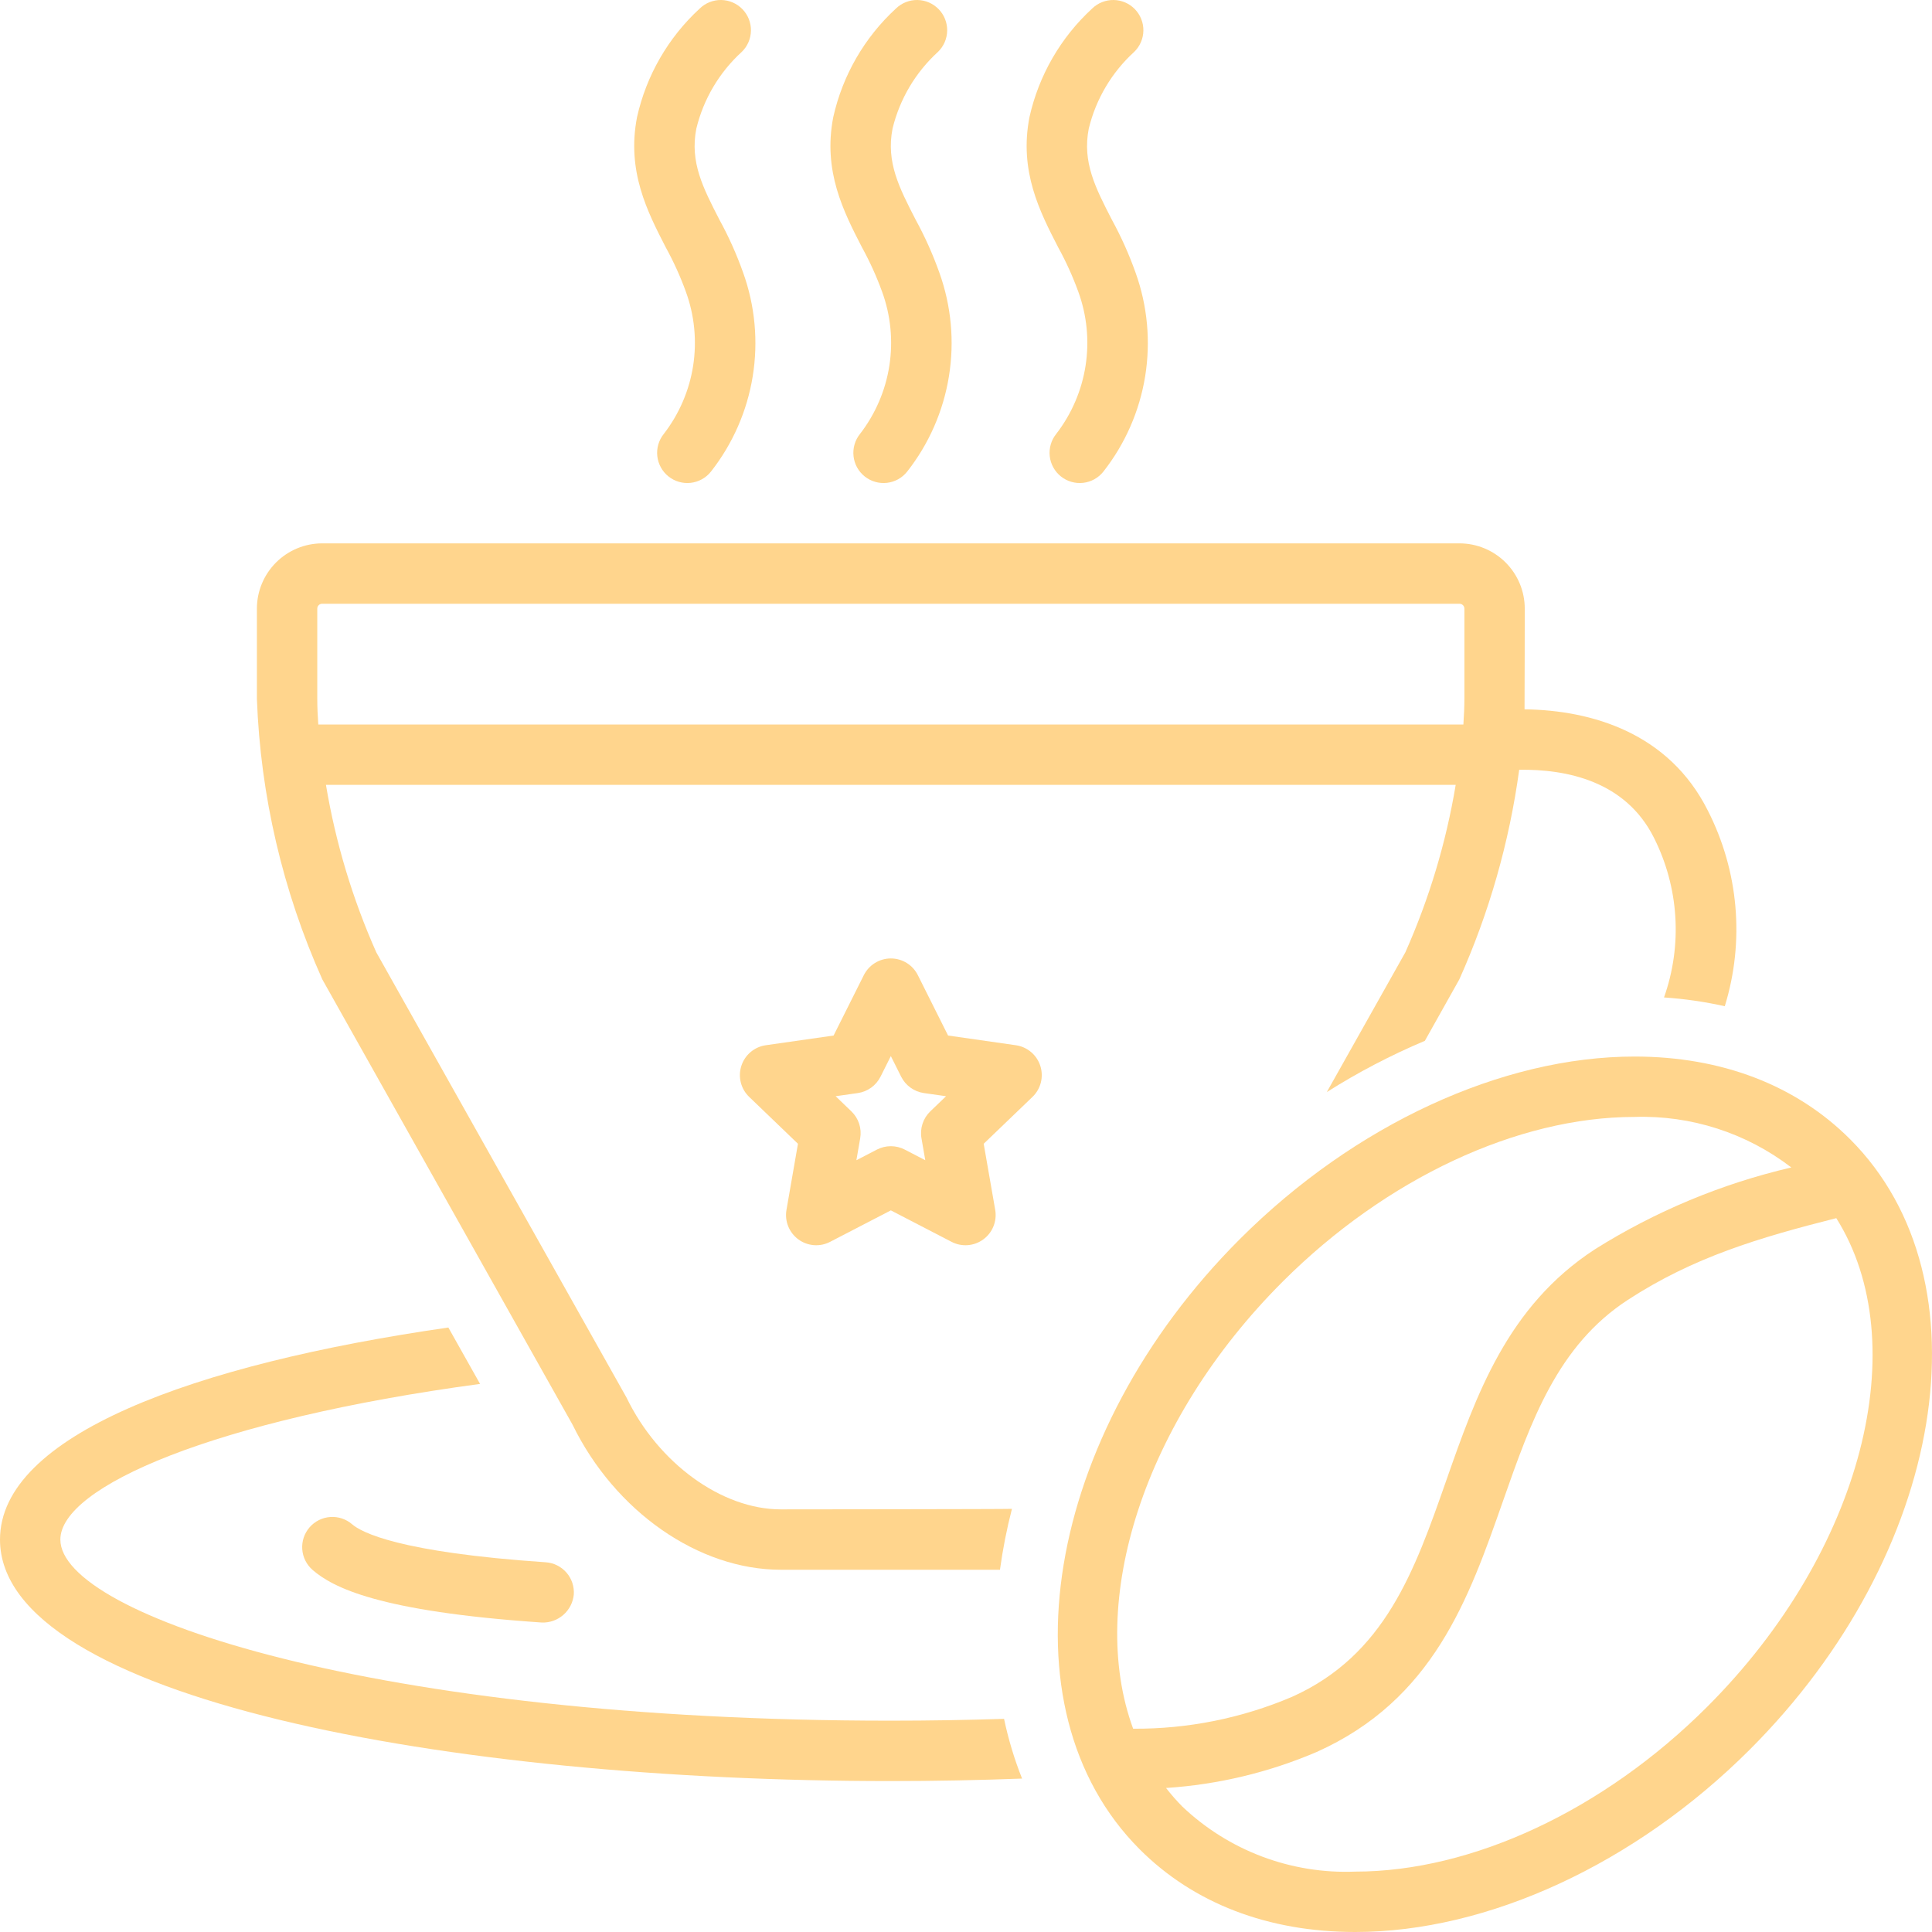
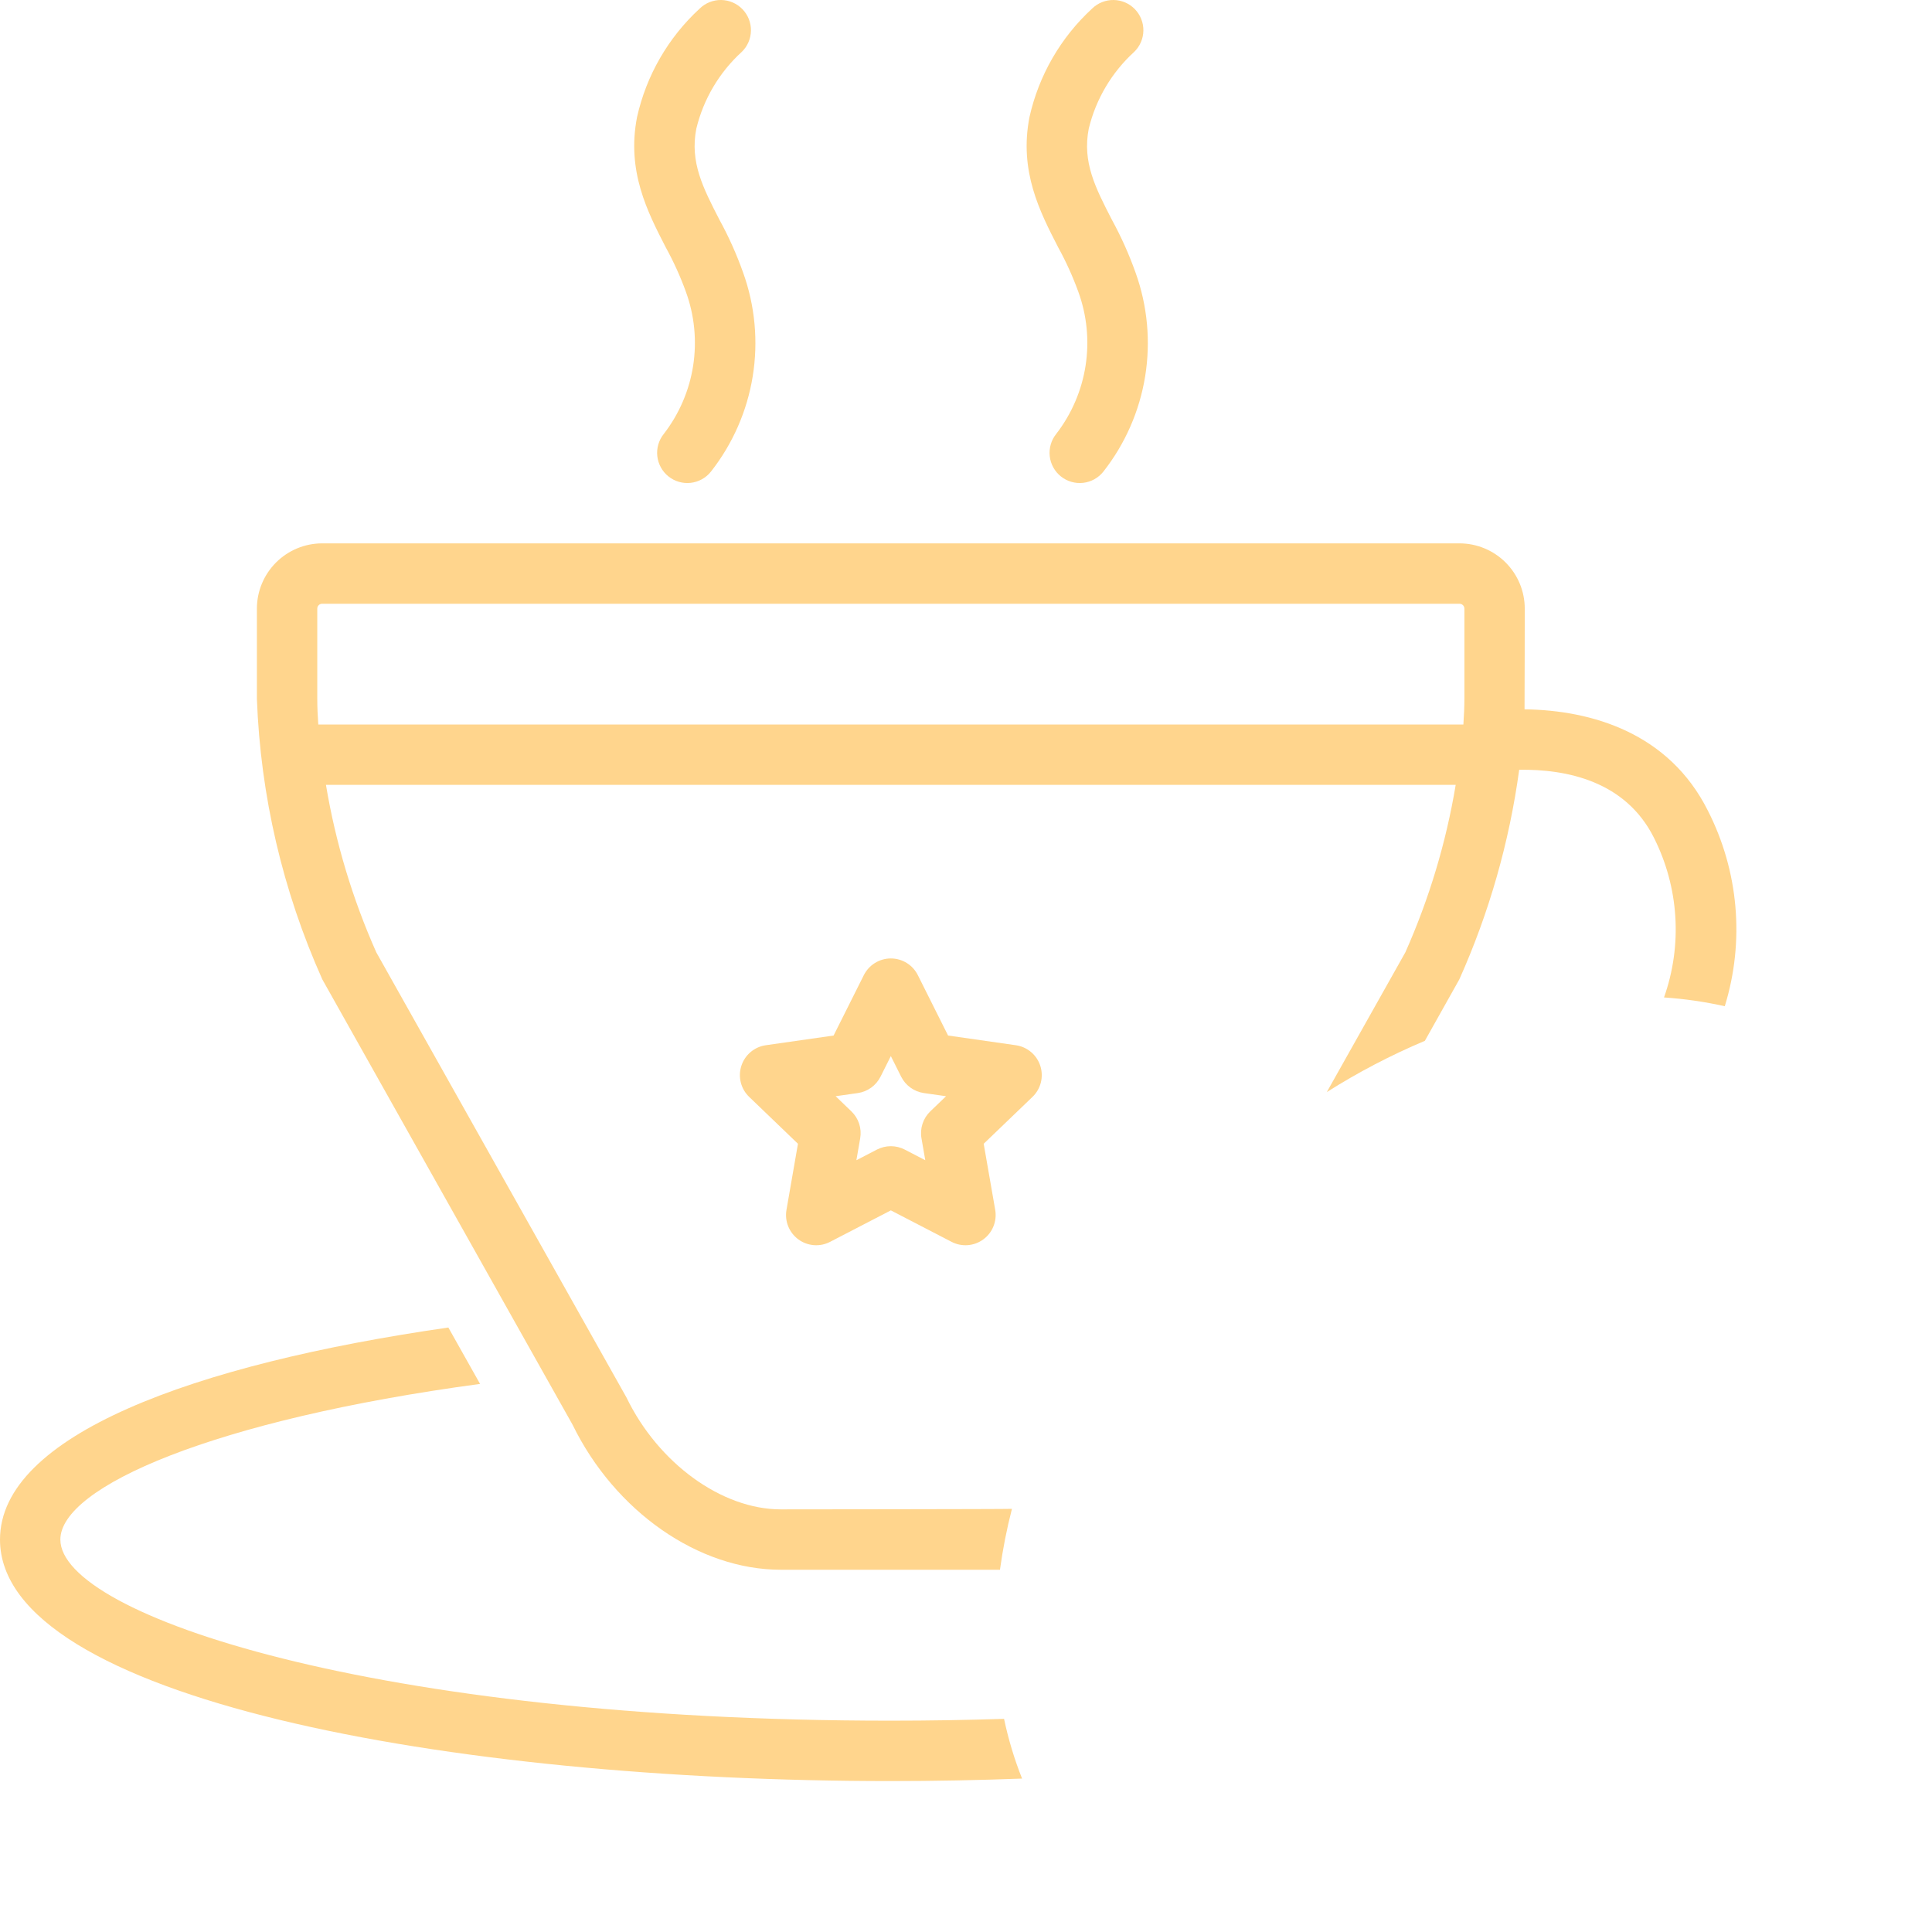
<svg xmlns="http://www.w3.org/2000/svg" width="90" height="90" viewBox="0 0 90 90" fill="none">
  <g clip-path="url(#clip0_1115_4534)">
-     <path d="M41.09 13.586C41.493 14.688 41.61 15.874 41.43 17.034C41.25 18.193 40.779 19.288 40.061 20.216C39.945 20.36 39.859 20.526 39.808 20.704C39.756 20.881 39.74 21.067 39.761 21.251C39.781 21.434 39.837 21.612 39.926 21.774C40.016 21.936 40.136 22.079 40.28 22.194C40.425 22.309 40.591 22.395 40.768 22.446C40.946 22.498 41.132 22.513 41.315 22.493C41.499 22.472 41.677 22.415 41.839 22.326C42 22.236 42.143 22.116 42.258 21.971C43.273 20.68 43.943 19.152 44.205 17.531C44.468 15.91 44.315 14.248 43.76 12.703C43.458 11.853 43.089 11.03 42.657 10.239C41.885 8.739 41.275 7.554 41.577 5.995C41.911 4.617 42.648 3.371 43.696 2.416C43.828 2.287 43.934 2.134 44.008 1.964C44.081 1.795 44.12 1.612 44.123 1.428C44.126 1.243 44.092 1.06 44.024 0.888C43.956 0.716 43.855 0.56 43.726 0.427C43.597 0.295 43.444 0.189 43.275 0.115C43.105 0.042 42.923 0.003 42.738 0C42.553 -0.003 42.37 0.031 42.198 0.099C42.027 0.167 41.87 0.268 41.737 0.397C40.269 1.746 39.25 3.513 38.816 5.459C38.328 7.975 39.299 9.862 40.156 11.526C40.52 12.188 40.832 12.876 41.09 13.586Z" fill="#FFD58D" />
    <path d="M31.949 13.586C32.352 14.688 32.469 15.874 32.29 17.034C32.11 18.193 31.638 19.288 30.92 20.216C30.805 20.36 30.718 20.526 30.667 20.704C30.615 20.881 30.599 21.067 30.62 21.251C30.64 21.434 30.697 21.612 30.786 21.774C30.875 21.936 30.995 22.079 31.14 22.194C31.284 22.309 31.45 22.395 31.628 22.446C31.805 22.498 31.991 22.513 32.175 22.493C32.358 22.472 32.536 22.415 32.698 22.326C32.86 22.236 33.002 22.116 33.117 21.971C34.132 20.68 34.802 19.152 35.065 17.531C35.327 15.91 35.174 14.248 34.619 12.703C34.318 11.853 33.949 11.03 33.516 10.239C32.744 8.739 32.134 7.554 32.437 5.995C32.77 4.617 33.508 3.371 34.555 2.416C34.688 2.287 34.794 2.134 34.867 1.964C34.94 1.795 34.979 1.612 34.982 1.428C34.985 1.243 34.951 1.06 34.883 0.888C34.815 0.716 34.714 0.56 34.585 0.427C34.457 0.295 34.303 0.189 34.134 0.115C33.964 0.042 33.782 0.003 33.597 0C33.413 -0.003 33.229 0.031 33.058 0.099C32.886 0.167 32.729 0.268 32.597 0.397C31.129 1.746 30.109 3.513 29.675 5.459C29.187 7.975 30.159 9.862 31.015 11.526C31.379 12.188 31.692 12.876 31.949 13.586Z" fill="#FFD58D" />
    <path d="M50.23 13.586C50.633 14.688 50.75 15.874 50.57 17.034C50.39 18.193 49.919 19.288 49.201 20.216C49.085 20.36 48.999 20.526 48.948 20.703C48.896 20.881 48.88 21.067 48.901 21.251C48.921 21.434 48.977 21.612 49.067 21.774C49.156 21.936 49.276 22.079 49.421 22.194C49.565 22.309 49.731 22.395 49.908 22.446C50.086 22.498 50.272 22.513 50.456 22.493C50.639 22.472 50.817 22.415 50.979 22.326C51.141 22.236 51.283 22.116 51.398 21.971C52.413 20.68 53.083 19.152 53.346 17.531C53.608 15.909 53.455 14.248 52.9 12.703C52.598 11.853 52.23 11.03 51.797 10.239C51.025 8.739 50.415 7.554 50.718 5.995C51.051 4.617 51.789 3.371 52.836 2.416C52.969 2.287 53.075 2.134 53.148 1.964C53.221 1.794 53.261 1.612 53.263 1.427C53.266 1.243 53.233 1.059 53.164 0.888C53.096 0.716 52.995 0.559 52.867 0.427C52.738 0.294 52.584 0.188 52.415 0.115C52.245 0.042 52.063 0.002 51.878 -0C51.694 -0.003 51.51 0.031 51.339 0.099C51.167 0.167 51.01 0.268 50.878 0.397C49.41 1.746 48.39 3.513 47.956 5.459C47.468 7.975 48.439 9.862 49.296 11.526C49.66 12.188 49.972 12.876 50.23 13.586Z" fill="#FFD58D" />
-     <path d="M25.422 72.777C18.593 72.314 16.84 71.385 16.404 71.007C16.122 70.763 15.754 70.641 15.382 70.668C15.01 70.695 14.664 70.868 14.42 71.15C14.176 71.432 14.053 71.799 14.08 72.171C14.107 72.543 14.28 72.889 14.562 73.134C15.492 73.938 17.608 75.067 25.232 75.583C25.602 75.599 25.963 75.472 26.242 75.228C26.521 74.985 26.696 74.644 26.73 74.275C26.755 73.903 26.631 73.536 26.386 73.255C26.14 72.975 25.794 72.802 25.422 72.777Z" fill="#FFD58D" />
    <path d="M47.322 48.691L44.165 48.239L42.756 45.425C42.639 45.192 42.46 44.995 42.238 44.858C42.016 44.721 41.76 44.648 41.499 44.648C41.238 44.648 40.982 44.721 40.76 44.858C40.538 44.995 40.358 45.192 40.241 45.425L38.832 48.239L35.674 48.691C35.413 48.728 35.168 48.838 34.967 49.008C34.765 49.178 34.616 49.401 34.535 49.652C34.454 49.903 34.446 50.172 34.51 50.427C34.574 50.683 34.709 50.915 34.899 51.097L37.172 53.281L36.637 56.361C36.592 56.619 36.62 56.884 36.718 57.127C36.816 57.37 36.98 57.581 37.191 57.736C37.402 57.891 37.652 57.983 37.914 58.004C38.175 58.024 38.436 57.971 38.669 57.85L41.499 56.384L44.328 57.85C44.561 57.971 44.822 58.024 45.084 58.004C45.345 57.983 45.595 57.891 45.806 57.736C46.018 57.581 46.182 57.37 46.279 57.127C46.377 56.884 46.405 56.619 46.361 56.361L45.824 53.281L48.098 51.097C48.288 50.915 48.422 50.682 48.487 50.427C48.551 50.171 48.542 49.903 48.462 49.652C48.381 49.401 48.231 49.178 48.03 49.008C47.828 48.838 47.583 48.728 47.322 48.691ZM43.337 51.771C43.171 51.931 43.046 52.129 42.975 52.348C42.903 52.566 42.886 52.8 42.926 53.026L43.103 54.048L42.145 53.551C41.946 53.448 41.724 53.394 41.499 53.394C41.273 53.394 41.052 53.448 40.852 53.551L39.894 54.048L40.071 53.026C40.111 52.8 40.094 52.567 40.023 52.348C39.951 52.129 39.827 51.931 39.66 51.771L38.927 51.066L39.96 50.919C40.185 50.887 40.398 50.8 40.583 50.667C40.767 50.535 40.916 50.359 41.018 50.156L41.499 49.196L41.979 50.156C42.081 50.359 42.23 50.535 42.415 50.667C42.599 50.8 42.813 50.886 43.037 50.919L44.071 51.066L43.337 51.771Z" fill="#FFD58D" />
-     <path d="M86.195 53.079C83.677 50.553 80.201 49.218 76.143 49.218C69.962 49.218 63.095 52.392 57.772 57.707C48.642 66.822 46.539 79.576 53.082 86.139C55.6 88.665 59.075 90 63.132 90C69.312 90 76.18 86.826 81.504 81.51C90.632 72.396 92.737 59.642 86.195 53.079ZM52.786 80.53C50.628 74.655 53.24 66.205 59.759 59.697C64.567 54.897 70.692 52.031 76.143 52.031C78.776 51.947 81.357 52.779 83.446 54.385C80.205 55.139 77.112 56.428 74.294 58.199C70.215 60.855 68.763 64.995 67.361 68.999C65.899 73.169 64.518 77.108 60.184 79.047C57.845 80.042 55.328 80.547 52.786 80.53ZM79.517 79.52C74.708 84.321 68.584 87.187 63.132 87.187C61.654 87.246 60.18 87.008 58.796 86.487C57.411 85.966 56.146 85.172 55.074 84.153C54.805 83.881 54.553 83.593 54.319 83.291C56.735 83.133 59.107 82.567 61.333 81.615C66.771 79.18 68.42 74.478 70.014 69.929C71.32 66.206 72.552 62.69 75.829 60.555C78.884 58.565 81.933 57.658 85.541 56.746C89.203 62.567 86.793 72.254 79.517 79.52Z" fill="#FFD58D" />
    <path d="M26.671 66.366C28.647 70.411 32.54 73.125 36.371 73.125H46.582C46.713 72.169 46.899 71.222 47.14 70.288C46.968 70.304 36.371 70.312 36.371 70.312C33.626 70.312 30.669 68.169 29.183 65.1C29.17 65.075 17.529 44.363 17.529 44.363C16.421 41.872 15.633 39.251 15.184 36.562H67.812C67.364 39.251 66.575 41.872 65.467 44.363L61.807 50.874C63.261 49.953 64.79 49.154 66.376 48.485C66.376 48.485 67.968 45.652 67.98 45.626C69.371 42.52 70.31 39.231 70.77 35.859C72.986 35.826 75.72 36.388 77.042 39.016C77.62 40.161 77.961 41.412 78.042 42.692C78.124 43.972 77.945 45.256 77.516 46.465C78.469 46.529 79.415 46.666 80.347 46.874C81.281 43.847 80.996 40.574 79.554 37.752C77.748 34.16 74.185 33.085 71.019 33.043C71.024 32.878 71.029 28.353 71.029 28.353C71.029 27.547 70.709 26.775 70.14 26.205C69.571 25.635 68.799 25.314 67.993 25.312H15.004C14.198 25.314 13.426 25.635 12.857 26.205C12.288 26.775 11.968 27.547 11.967 28.353V32.552C12.134 37.066 13.169 41.505 15.016 45.626C15.029 45.652 26.671 66.366 26.671 66.366ZM14.78 32.552V28.353C14.779 28.293 14.803 28.235 14.845 28.193C14.887 28.15 14.944 28.126 15.004 28.125H67.993C68.053 28.126 68.11 28.15 68.152 28.193C68.194 28.235 68.217 28.293 68.217 28.353V32.552C68.217 32.928 68.199 33.331 68.17 33.75H14.827C14.797 33.331 14.78 32.928 14.78 32.552Z" fill="#FFD58D" />
    <path d="M41.484 80.156C17.524 80.156 2.812 75.242 2.812 71.719C2.812 69.266 9.948 66.142 22.363 64.468L20.886 61.841C8.935 63.562 0 66.887 0 71.719C0 79.104 20.869 82.969 41.484 82.969C43.532 82.969 45.581 82.929 47.612 82.853C47.253 81.951 46.973 81.021 46.773 80.071C45.062 80.125 43.304 80.156 41.484 80.156Z" fill="#FFD58D" />
  </g>
  <defs>
    <clipPath id="clip0_1115_4534">
      <rect width="90" height="90" fill="white" />
    </clipPath>
  </defs>
</svg>